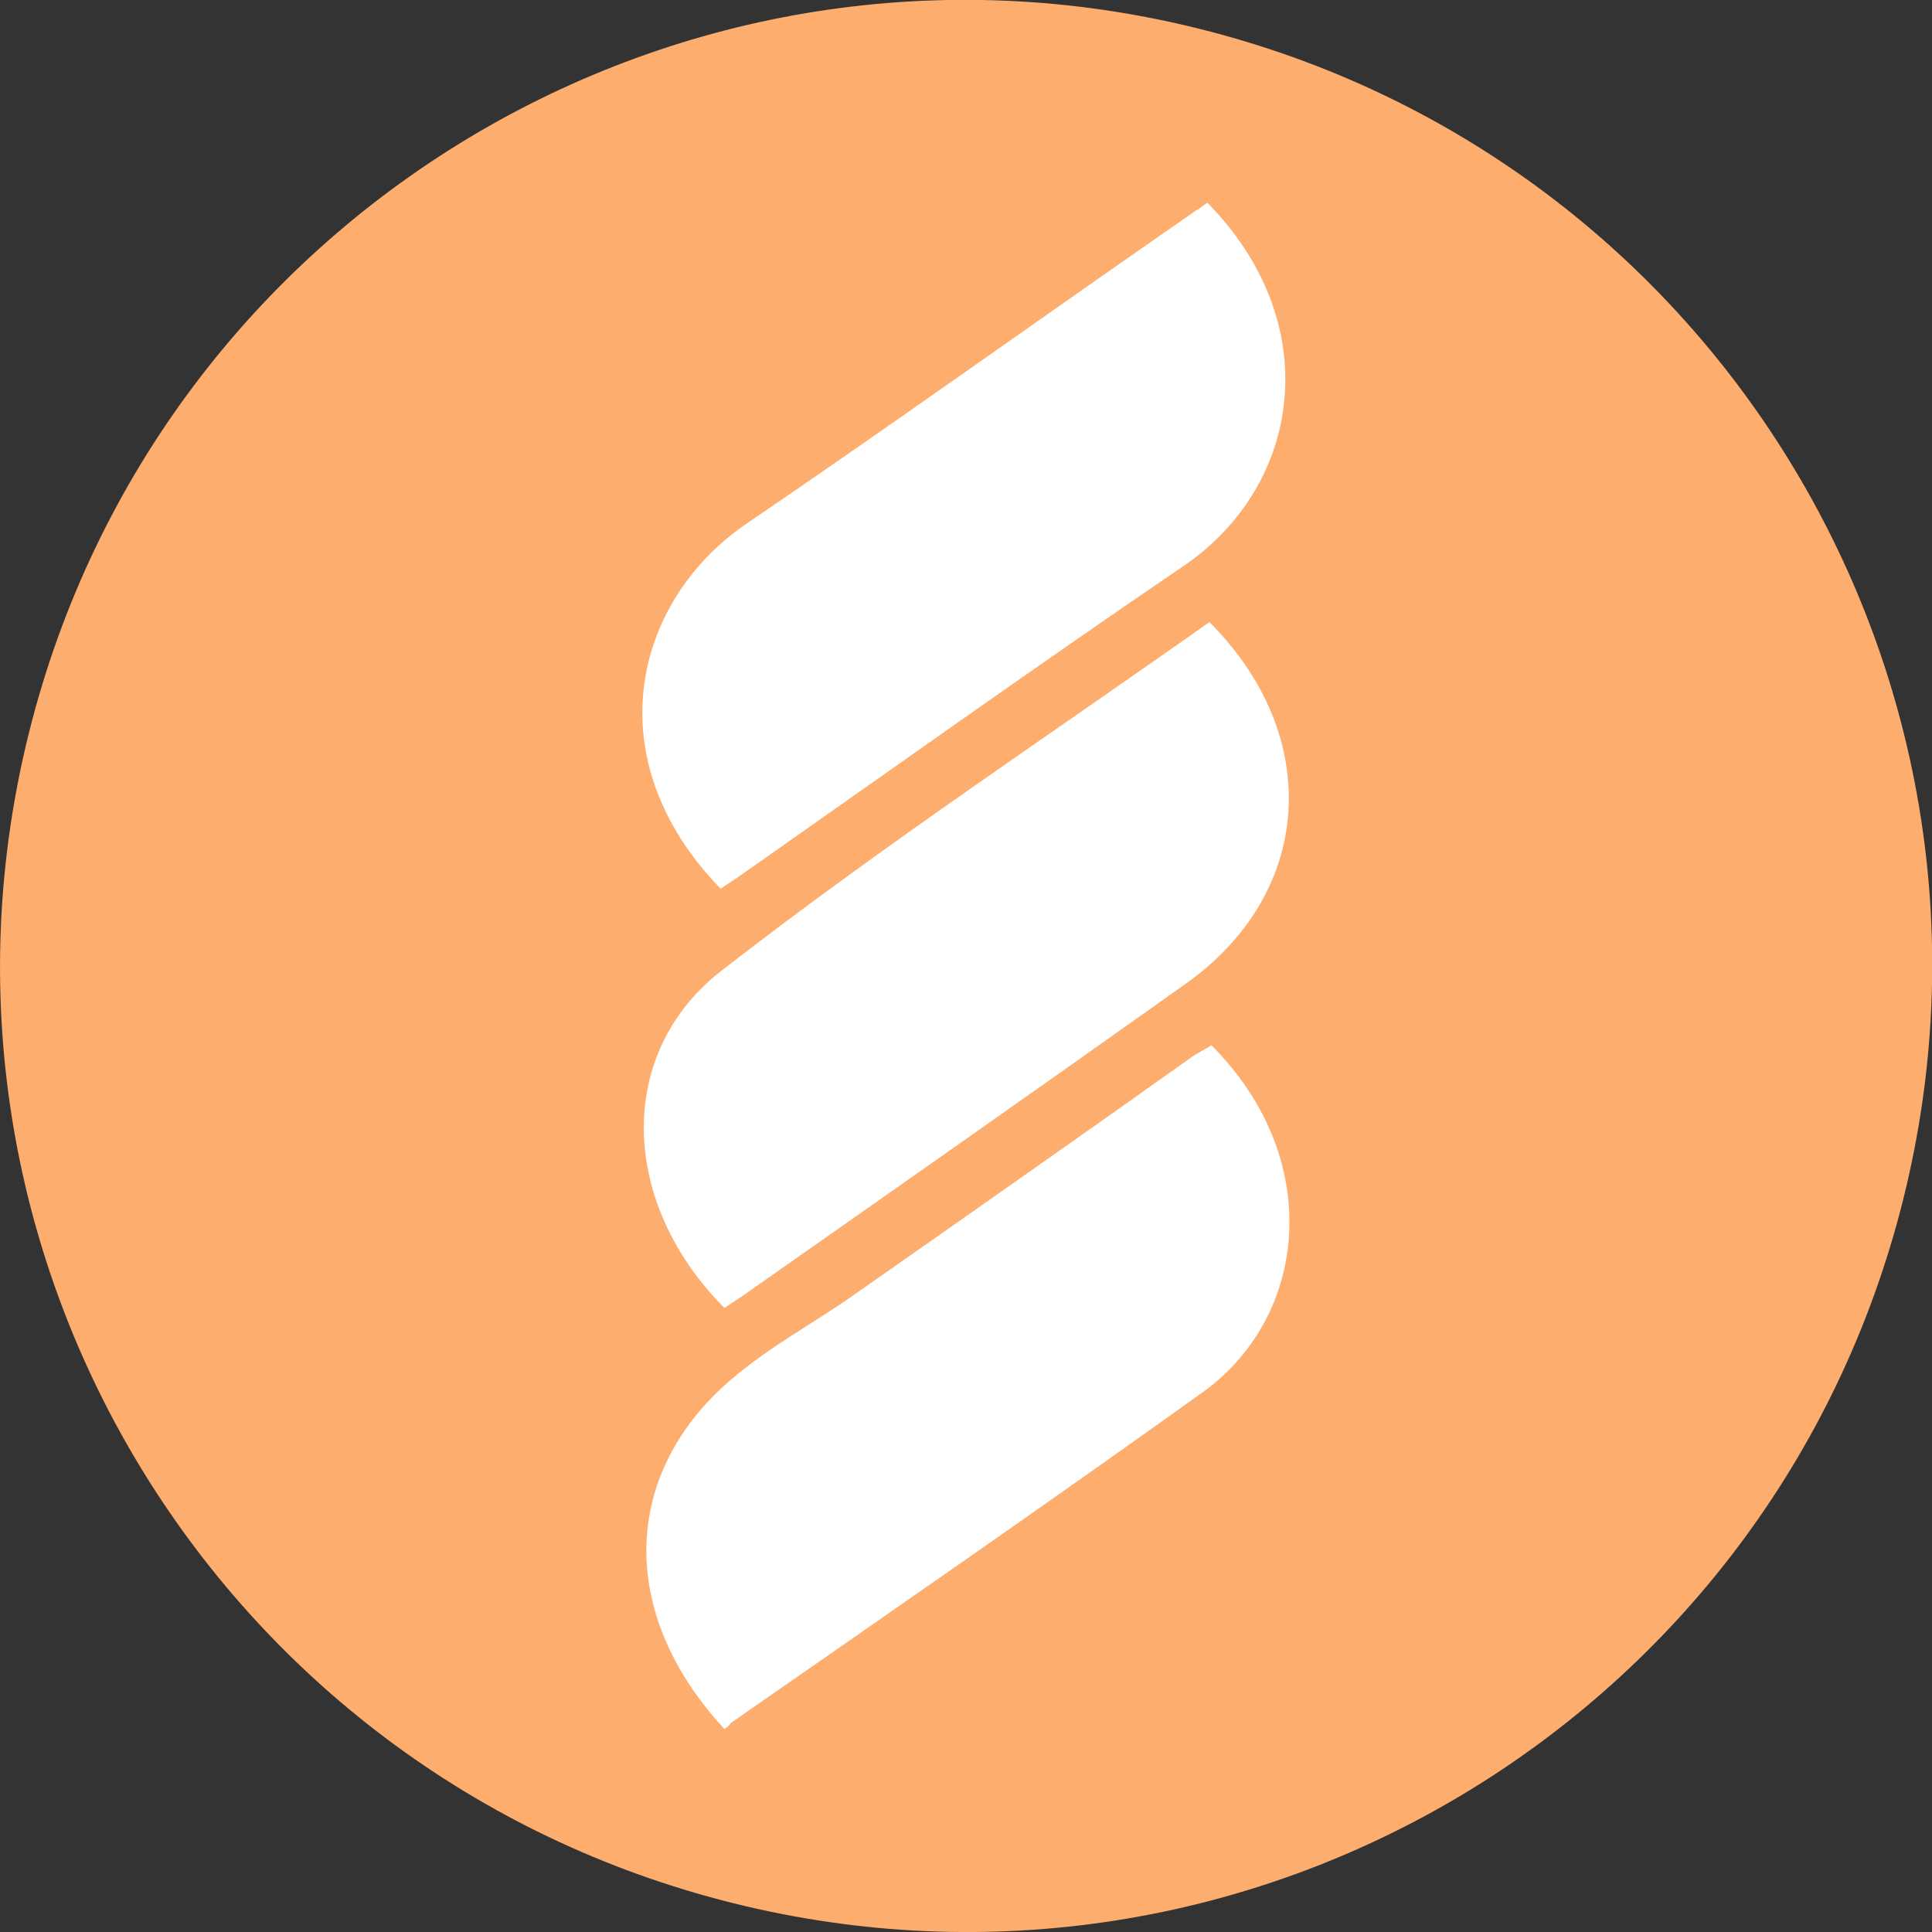
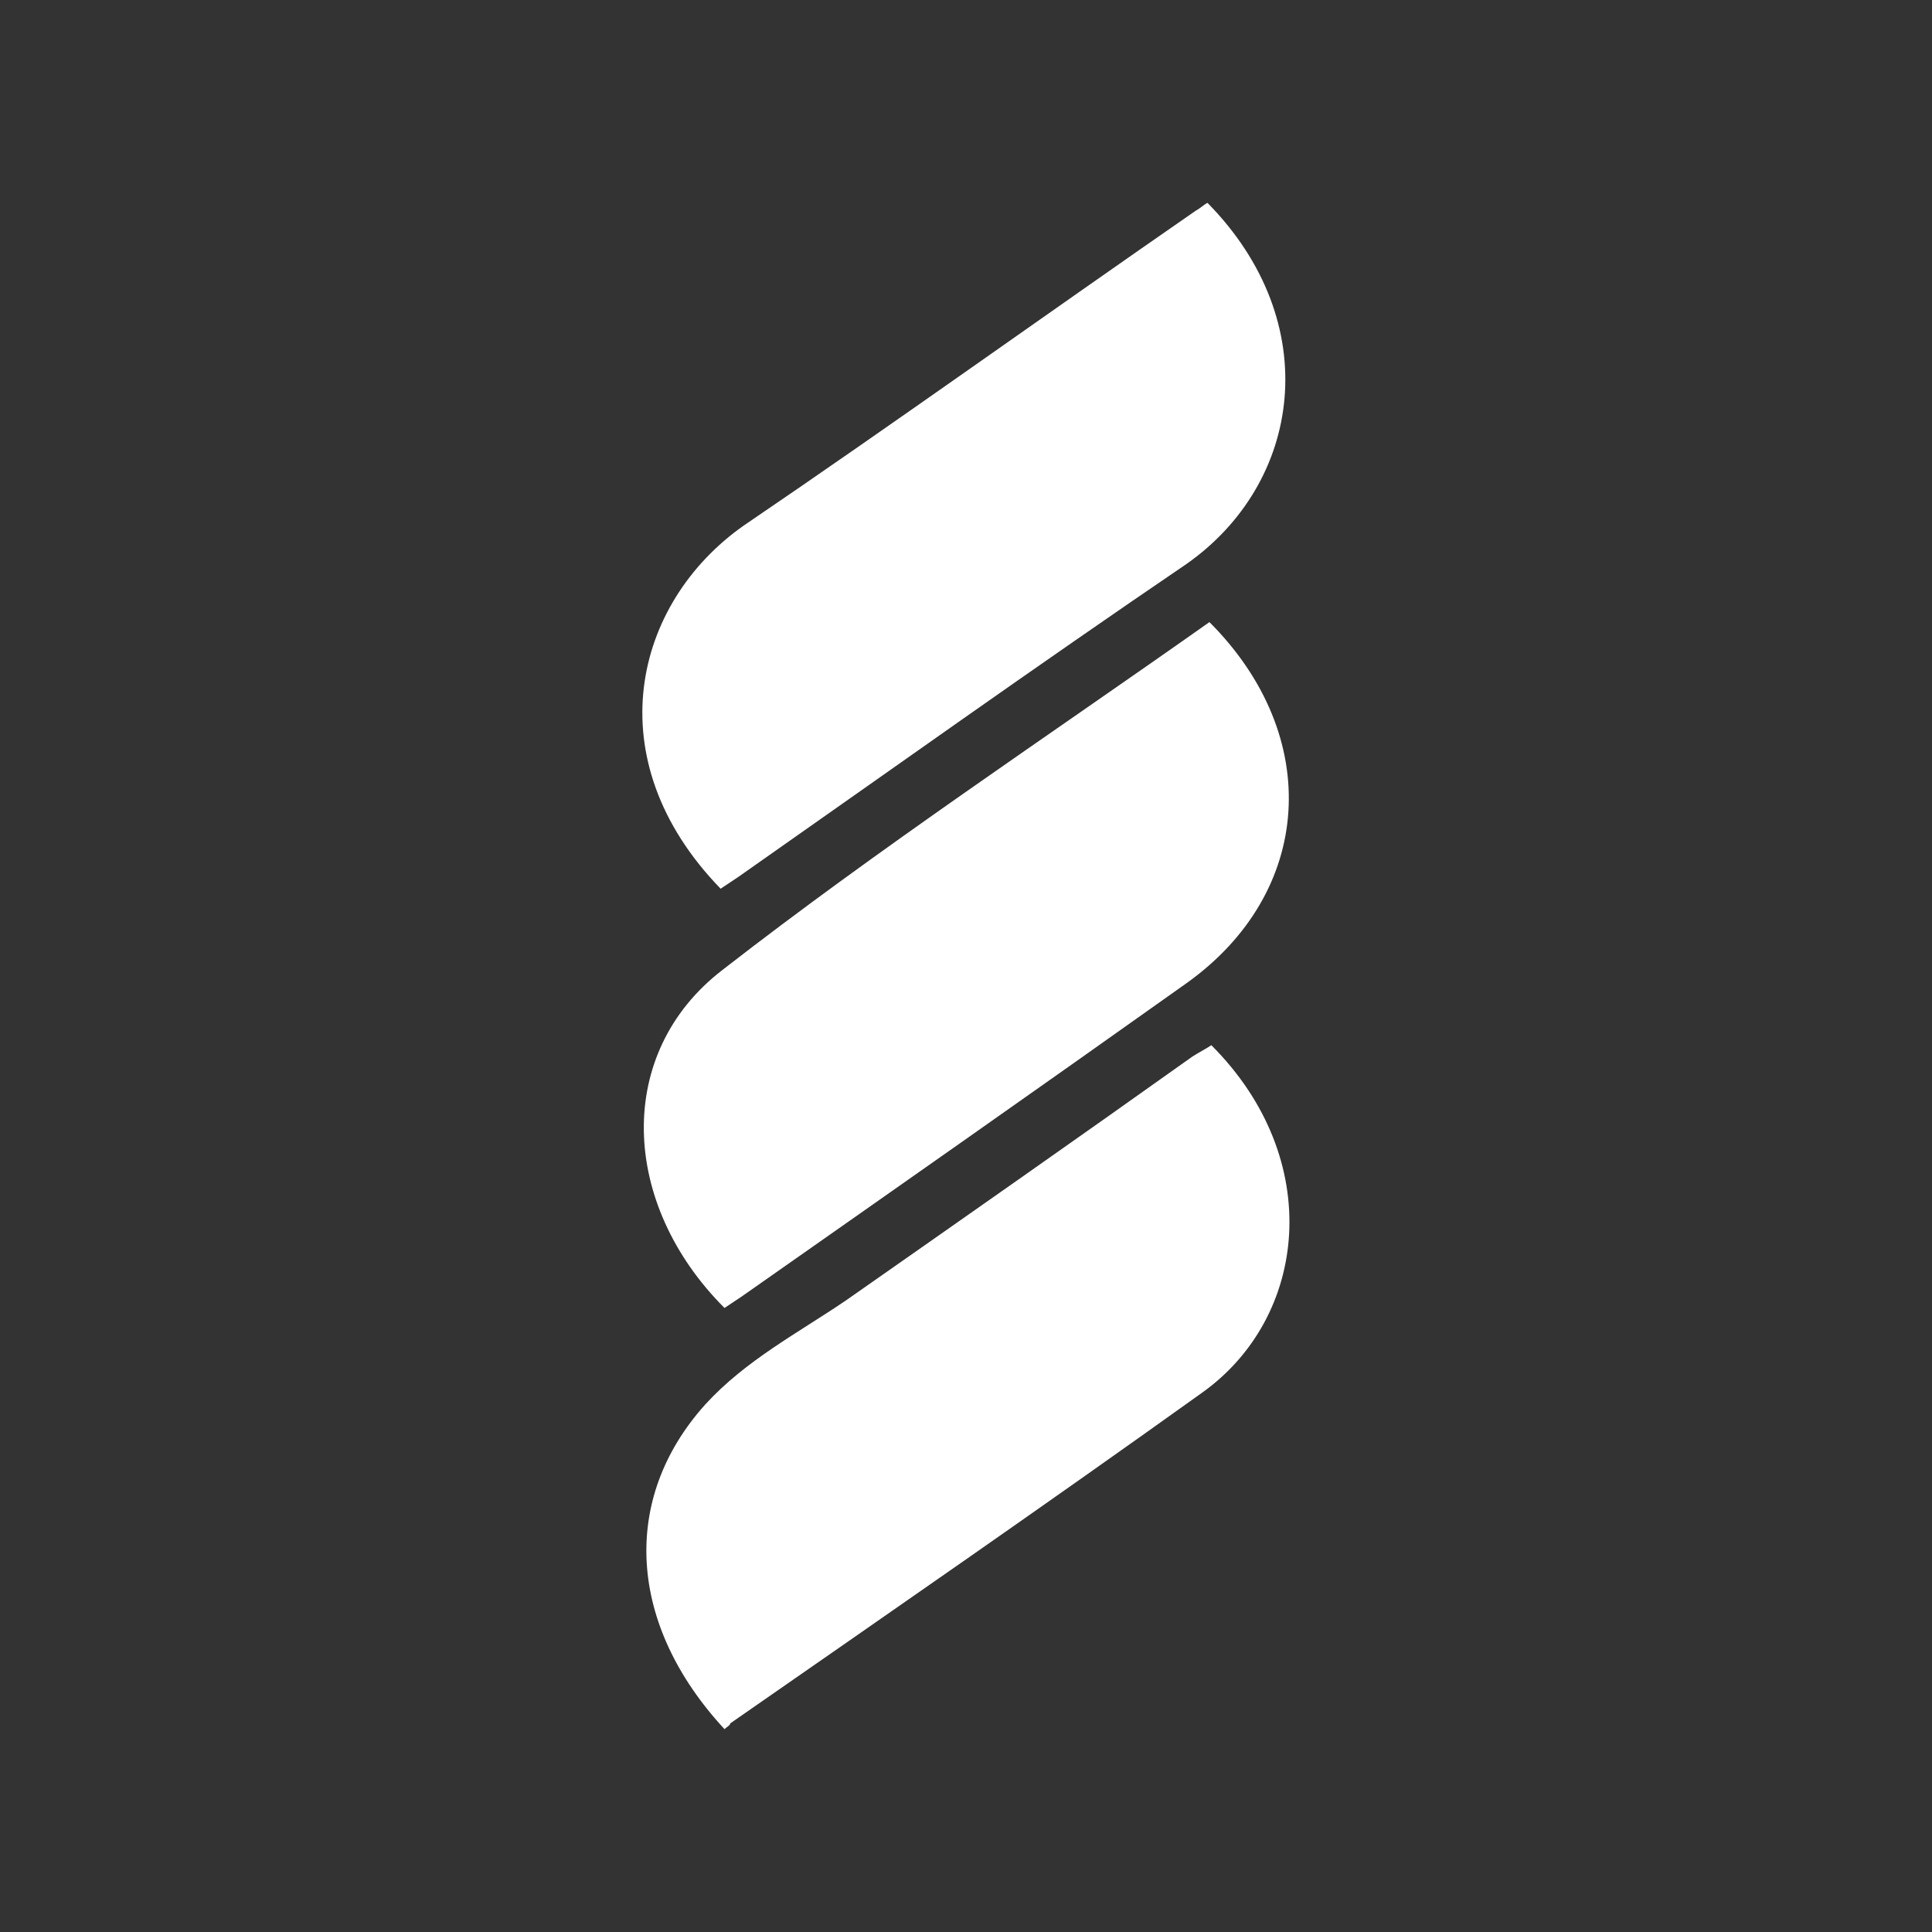
<svg xmlns="http://www.w3.org/2000/svg" version="1.1" id="Layer_1" x="0px" y="0px" viewBox="0 0 100 100" style="enable-background:new 0 0 100 100;" xml:space="preserve">
  <rect x="0" y="0" width="100" height="100" fill="#333333" stroke="none" />
  <style type="text/css">
	.st0{fill:#FDAD6D;}
	.st1{fill:#FFFFFF;}
</style>
  <g transform="translate(0.006,-0.003)">
-     <path class="st0" d="M98.5,62.1c-6.7,26.8-33.8,43.1-60.6,36.4S-5.2,64.7,1.5,37.9S35.3-5.2,62.1,1.5S105.2,35.3,98.5,62.1z" />
-   </g>
+     </g>
  <g>
    <path class="st1" d="M62.6,32.2c5.9,5.9,5.4,14-1.2,18.7c-7.6,5.4-15.3,10.8-23,16.2c-0.3,0.2-0.6,0.4-0.9,0.6   c-5.4-5.4-5.7-13.2-0.1-17.5C45.5,43.9,54.1,38.2,62.6,32.2z" />
    <path class="st1" d="M37.5,89.5c-5-5.4-5.4-11.9-1-16.8c2.1-2.3,4.8-3.7,7.3-5.4c6-4.2,12-8.4,17.9-12.6c0.3-0.2,0.7-0.4,1-0.6   c5.9,5.9,5,14.1-0.5,18c-8.1,5.8-16.2,11.4-24.4,17.1C37.8,89.3,37.6,89.4,37.5,89.5z" />
    <path class="st1" d="M37.3,46c-6.5-6.7-4.5-14.8,1.2-18.8c7.8-5.3,15.6-10.9,23.4-16.3c0.2-0.1,0.4-0.3,0.6-0.4   c6.1,6.2,4.9,14.5-1.1,18.7C53.6,34.5,45.9,40,38.2,45.4C37.9,45.6,37.6,45.8,37.3,46z" />
  </g>
</svg>